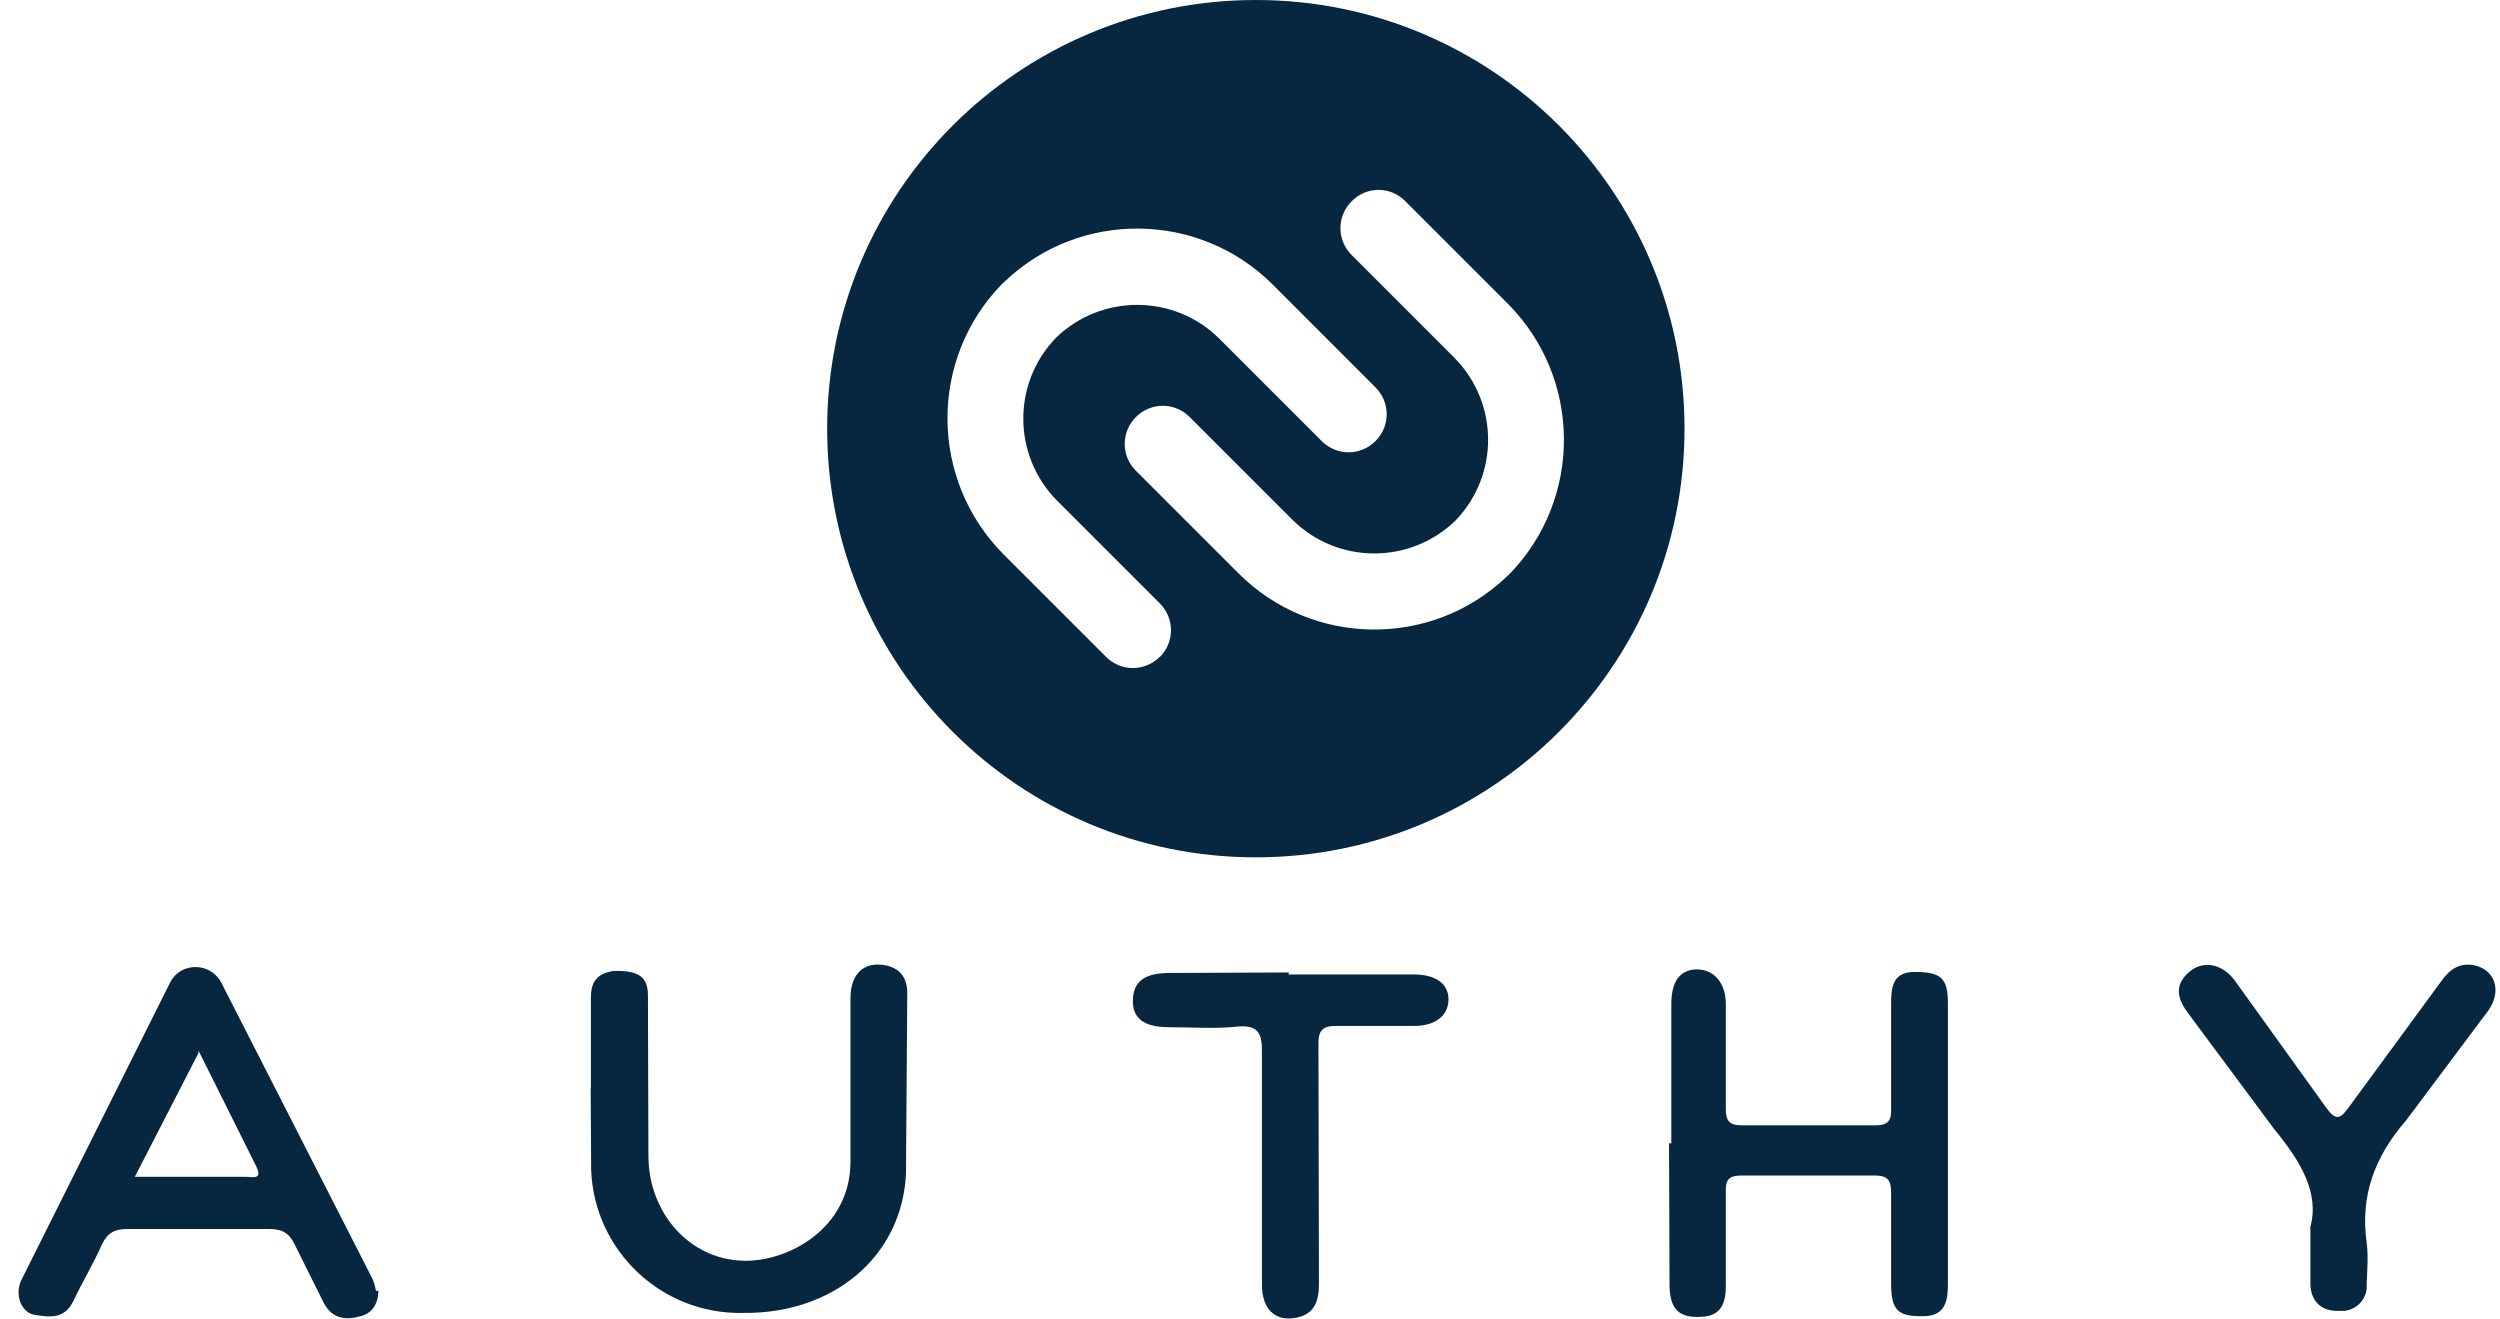
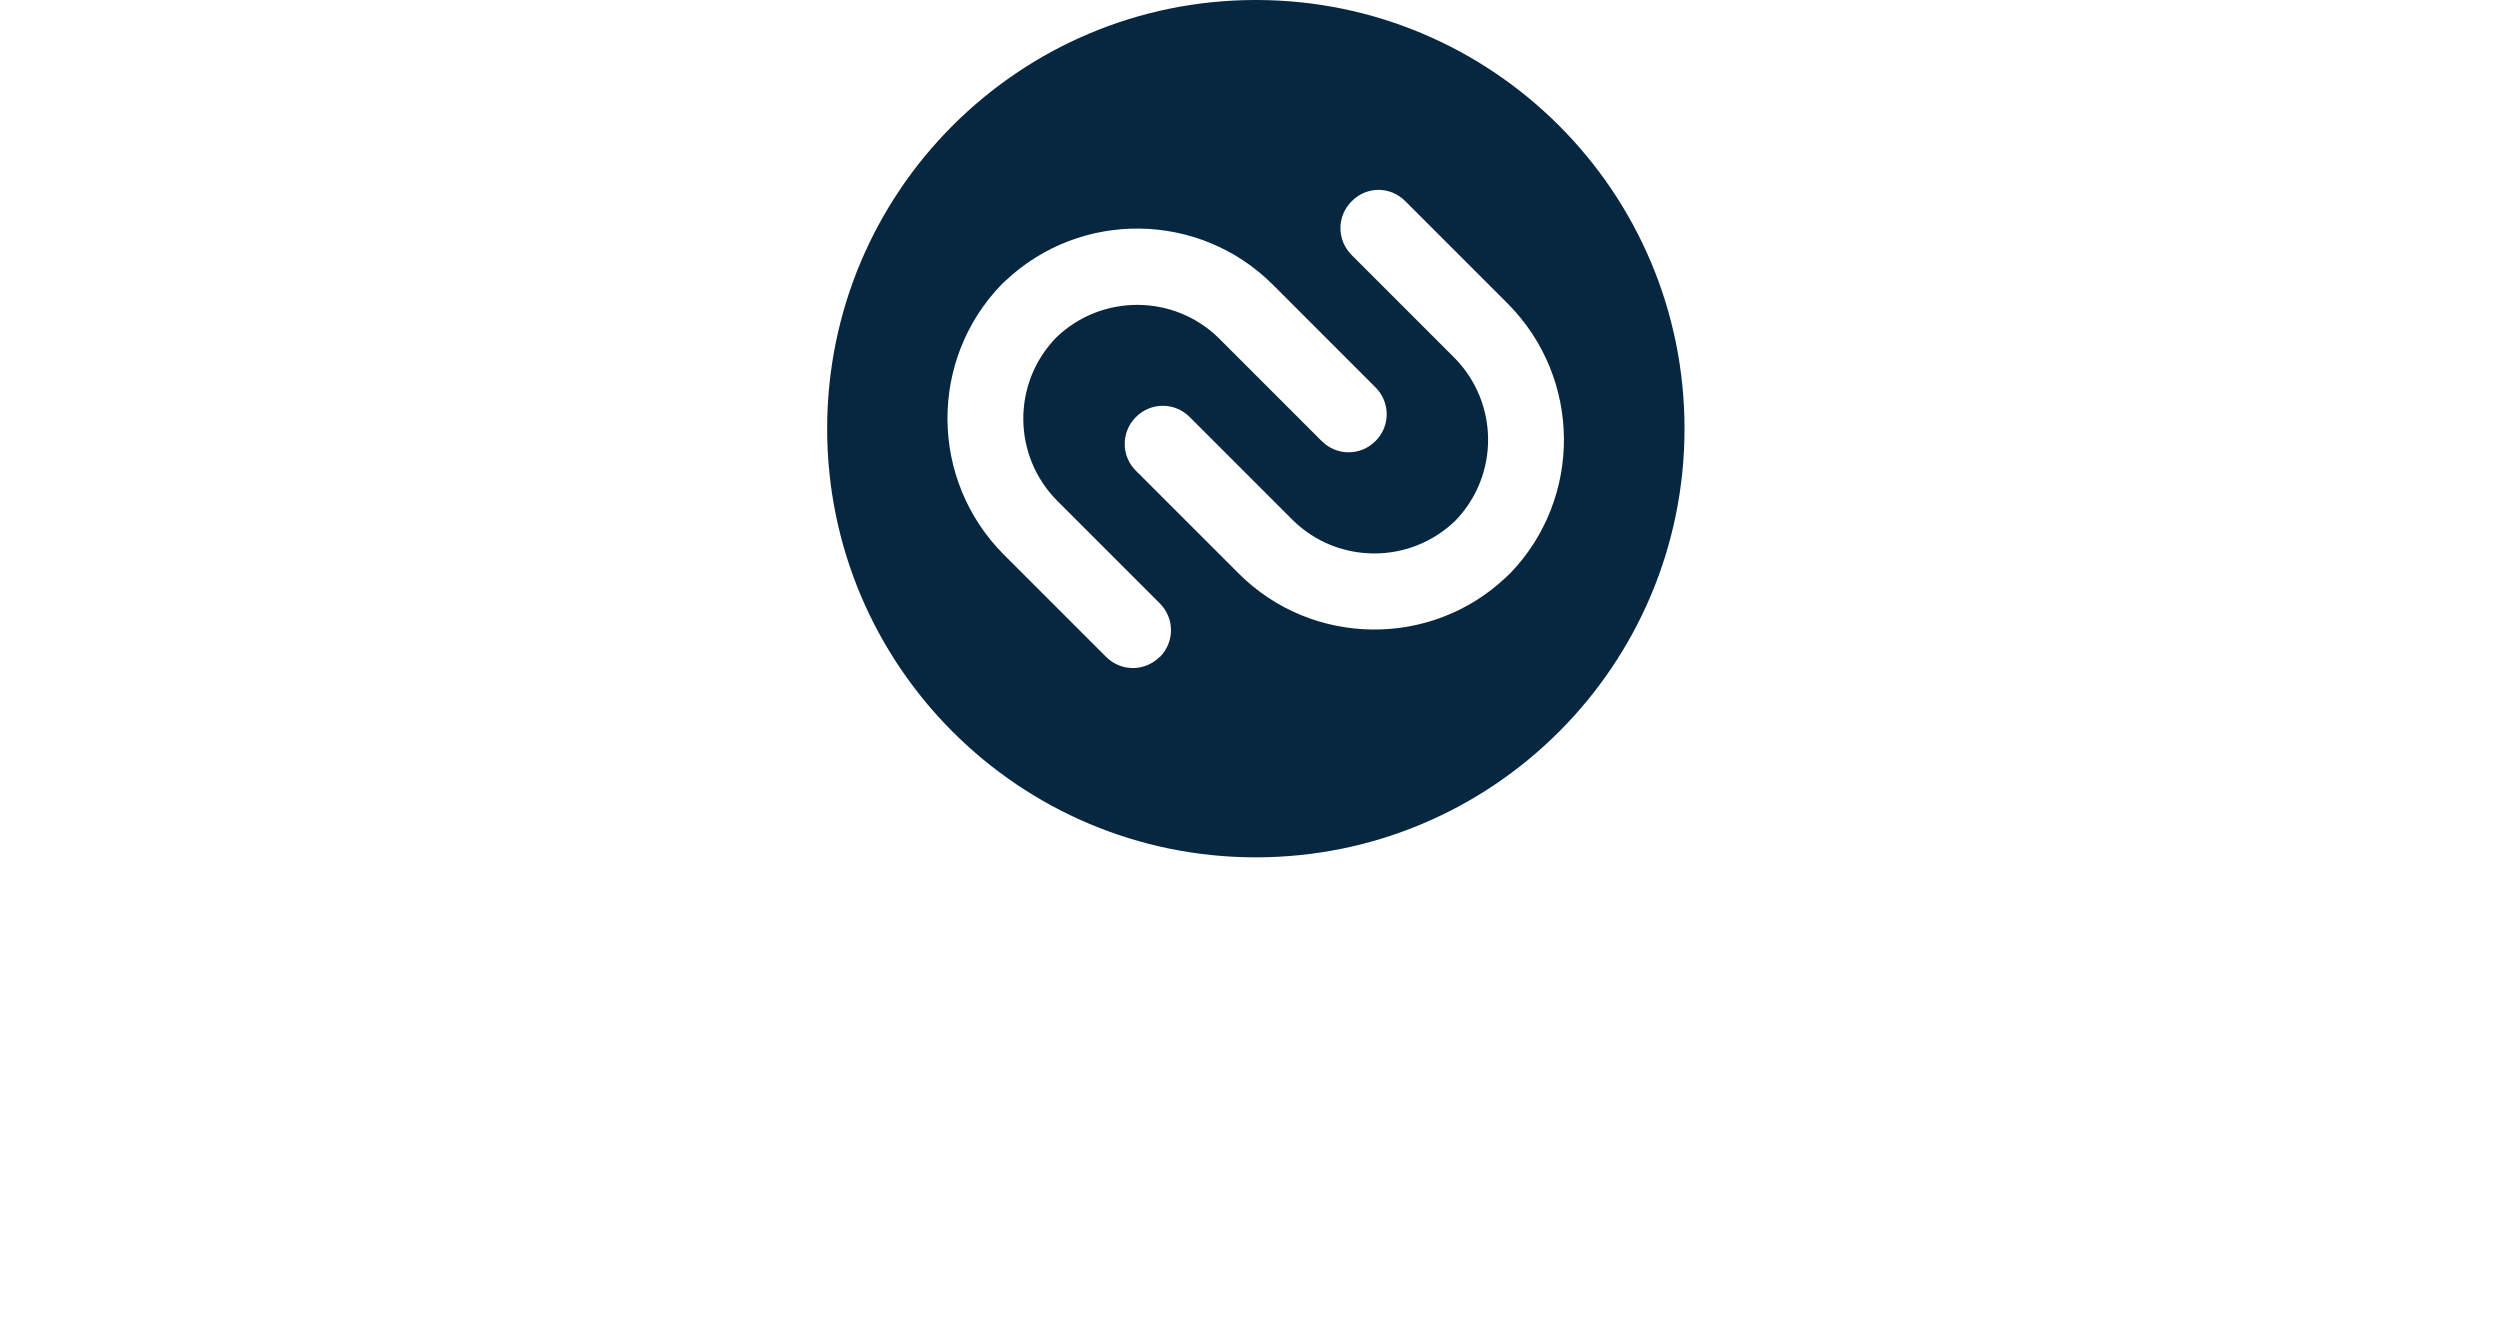
<svg xmlns="http://www.w3.org/2000/svg" width="108" height="57" viewBox="0 0 108 57" fill="none">
  <path d="M54.252 0C44.023 0 35.733 8.29 35.733 18.519C35.733 28.747 44.023 37.037 54.252 37.037C64.481 37.037 72.771 28.747 72.771 18.519C72.771 8.29 64.481 0 54.252 0ZM50.102 28.375C49.455 29.021 48.426 29.021 47.78 28.375L43.345 23.94C40.158 20.72 40.125 15.551 43.257 12.298L43.432 12.134C46.674 9.068 51.81 9.122 54.986 12.298L59.421 16.734C60.067 17.38 60.067 18.409 59.421 19.055C58.775 19.701 57.745 19.701 57.099 19.055L52.664 14.62C50.726 12.704 47.594 12.682 45.622 14.587C43.717 16.558 43.739 19.68 45.666 21.629L50.102 26.064C50.748 26.71 50.748 27.74 50.102 28.386V28.375ZM65.236 24.772L65.061 24.936C61.83 28.003 56.683 27.948 53.507 24.772L49.072 20.337C48.426 19.701 48.426 18.661 49.072 18.015C49.718 17.369 50.748 17.369 51.394 18.015L55.829 22.45C57.767 24.378 60.9 24.399 62.871 22.494C64.776 20.523 64.754 17.402 62.827 15.452L58.392 11.017C57.745 10.371 57.745 9.341 58.392 8.695C59.038 8.038 60.067 8.038 60.713 8.695L65.149 13.131C68.335 16.35 68.368 21.519 65.236 24.772Z" fill="#06273F" />
-   <path d="M72.201 49.413V43.379C72.201 42.371 72.595 41.9 73.274 41.878C73.953 41.856 74.555 42.371 74.555 43.379V47.913C74.555 48.449 74.731 48.614 75.256 48.614H81.028C81.597 48.614 81.718 48.373 81.696 47.869V43.335C81.696 42.645 81.772 41.988 82.703 41.988C83.853 41.988 84.149 42.251 84.149 43.335V55.491C84.149 56.192 84.039 56.838 83.12 56.86C81.992 56.882 81.696 56.619 81.696 55.436V51.559C81.696 51.023 81.586 50.782 80.995 50.782H75.224C74.654 50.782 74.534 51.001 74.555 51.526V55.557C74.555 56.246 74.38 56.838 73.548 56.882C72.562 56.958 72.157 56.586 72.124 55.6L72.102 49.38L72.201 49.402V49.413ZM16.349 55.765C16.327 56.378 16.054 56.75 15.539 56.871C14.893 57.046 14.345 56.947 13.995 56.301L12.768 53.837C12.527 53.301 12.232 53.093 11.64 53.093H5.508C4.971 53.093 4.653 53.246 4.401 53.761C4.04 54.593 3.569 55.359 3.175 56.192C2.781 57.024 2.102 56.893 1.51 56.805C0.919 56.718 0.601 55.918 0.941 55.261L7.358 42.426C7.829 41.539 9.1 41.572 9.559 42.448L16.065 55.195C16.152 55.37 16.207 55.568 16.24 55.765H16.349ZM8.574 45.492L5.825 50.837H10.611C10.874 50.837 11.355 50.99 11.082 50.41L8.574 45.383V45.492ZM25.526 47.015V43.138C25.526 42.47 25.724 42.065 26.512 41.944C27.585 41.922 27.991 42.185 27.991 43.017L28.012 49.971C28.034 52.381 29.754 54.385 32.075 54.462C34.003 54.538 36.741 53.093 36.741 50.179V43.116C36.741 42.185 37.212 41.638 37.967 41.67C38.723 41.703 39.194 42.097 39.194 42.897L39.139 50.705C38.964 54.308 35.974 56.761 32.119 56.718C28.604 56.805 25.669 54.045 25.538 50.541L25.516 46.883V47.015H25.526ZM99.798 53.038C100.225 51.538 99.371 50.147 98.254 48.789L94.553 43.806C94.082 43.193 93.885 42.579 94.575 41.988C95.166 41.473 95.998 41.627 96.535 42.349L100.488 47.847C100.915 48.438 101.102 48.34 101.474 47.825L105.427 42.437C105.767 41.944 106.172 41.583 106.851 41.692C107.782 41.867 108.099 42.798 107.497 43.653L103.949 48.395C102.58 49.971 101.956 51.658 102.24 53.684C102.317 54.275 102.262 54.878 102.24 55.469C102.295 56.06 101.857 56.575 101.266 56.63C101.189 56.63 101.112 56.63 101.036 56.63C100.291 56.652 99.842 56.236 99.809 55.502V52.939V53.049L99.798 53.038ZM55.708 42.097H61.075C62.06 42.097 62.575 42.525 62.575 43.171C62.575 43.817 62.082 44.321 61.075 44.321H57.789C57.121 44.299 56.935 44.518 56.957 45.175L56.979 55.447C56.979 56.192 56.803 56.772 55.993 56.925C55.084 57.101 54.515 56.564 54.515 55.48V45.503C54.536 44.616 54.339 44.255 53.408 44.353C52.478 44.452 51.481 44.375 50.484 44.375C49.411 44.375 48.908 43.981 48.94 43.182C48.973 42.382 49.455 42.032 50.539 42.032L55.675 42.01V42.119L55.708 42.097Z" fill="#06273F" />
</svg>